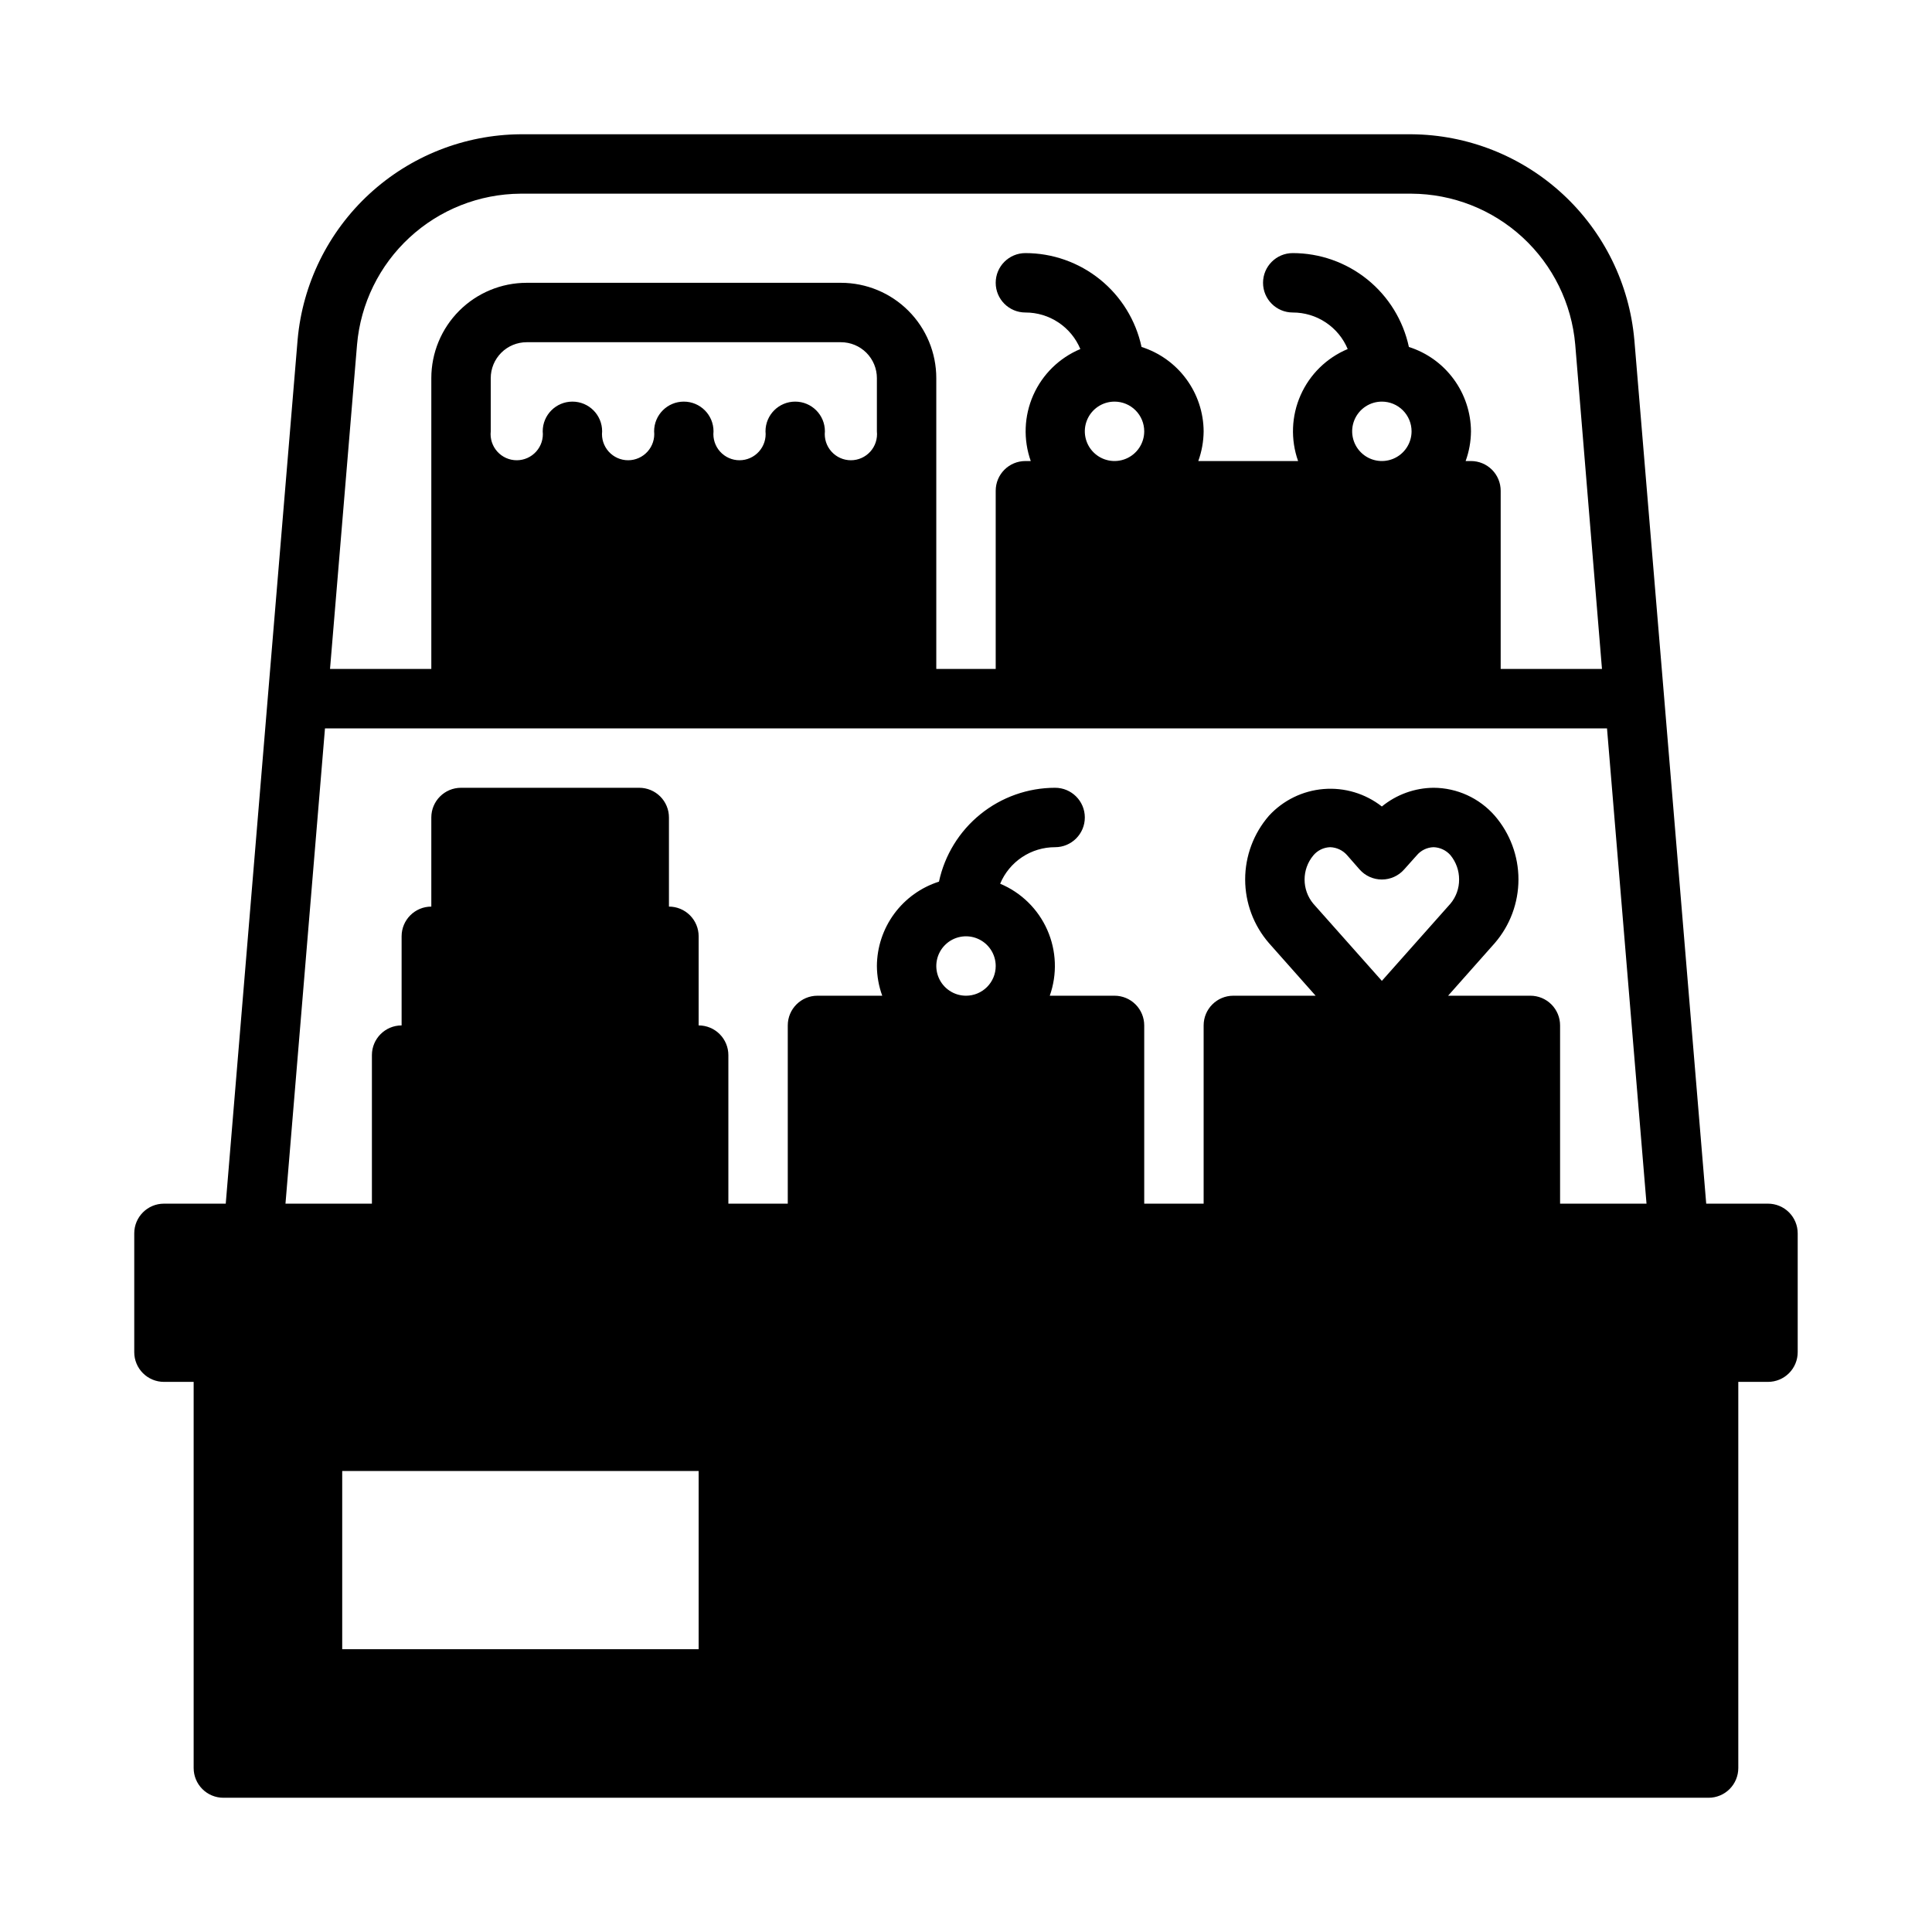
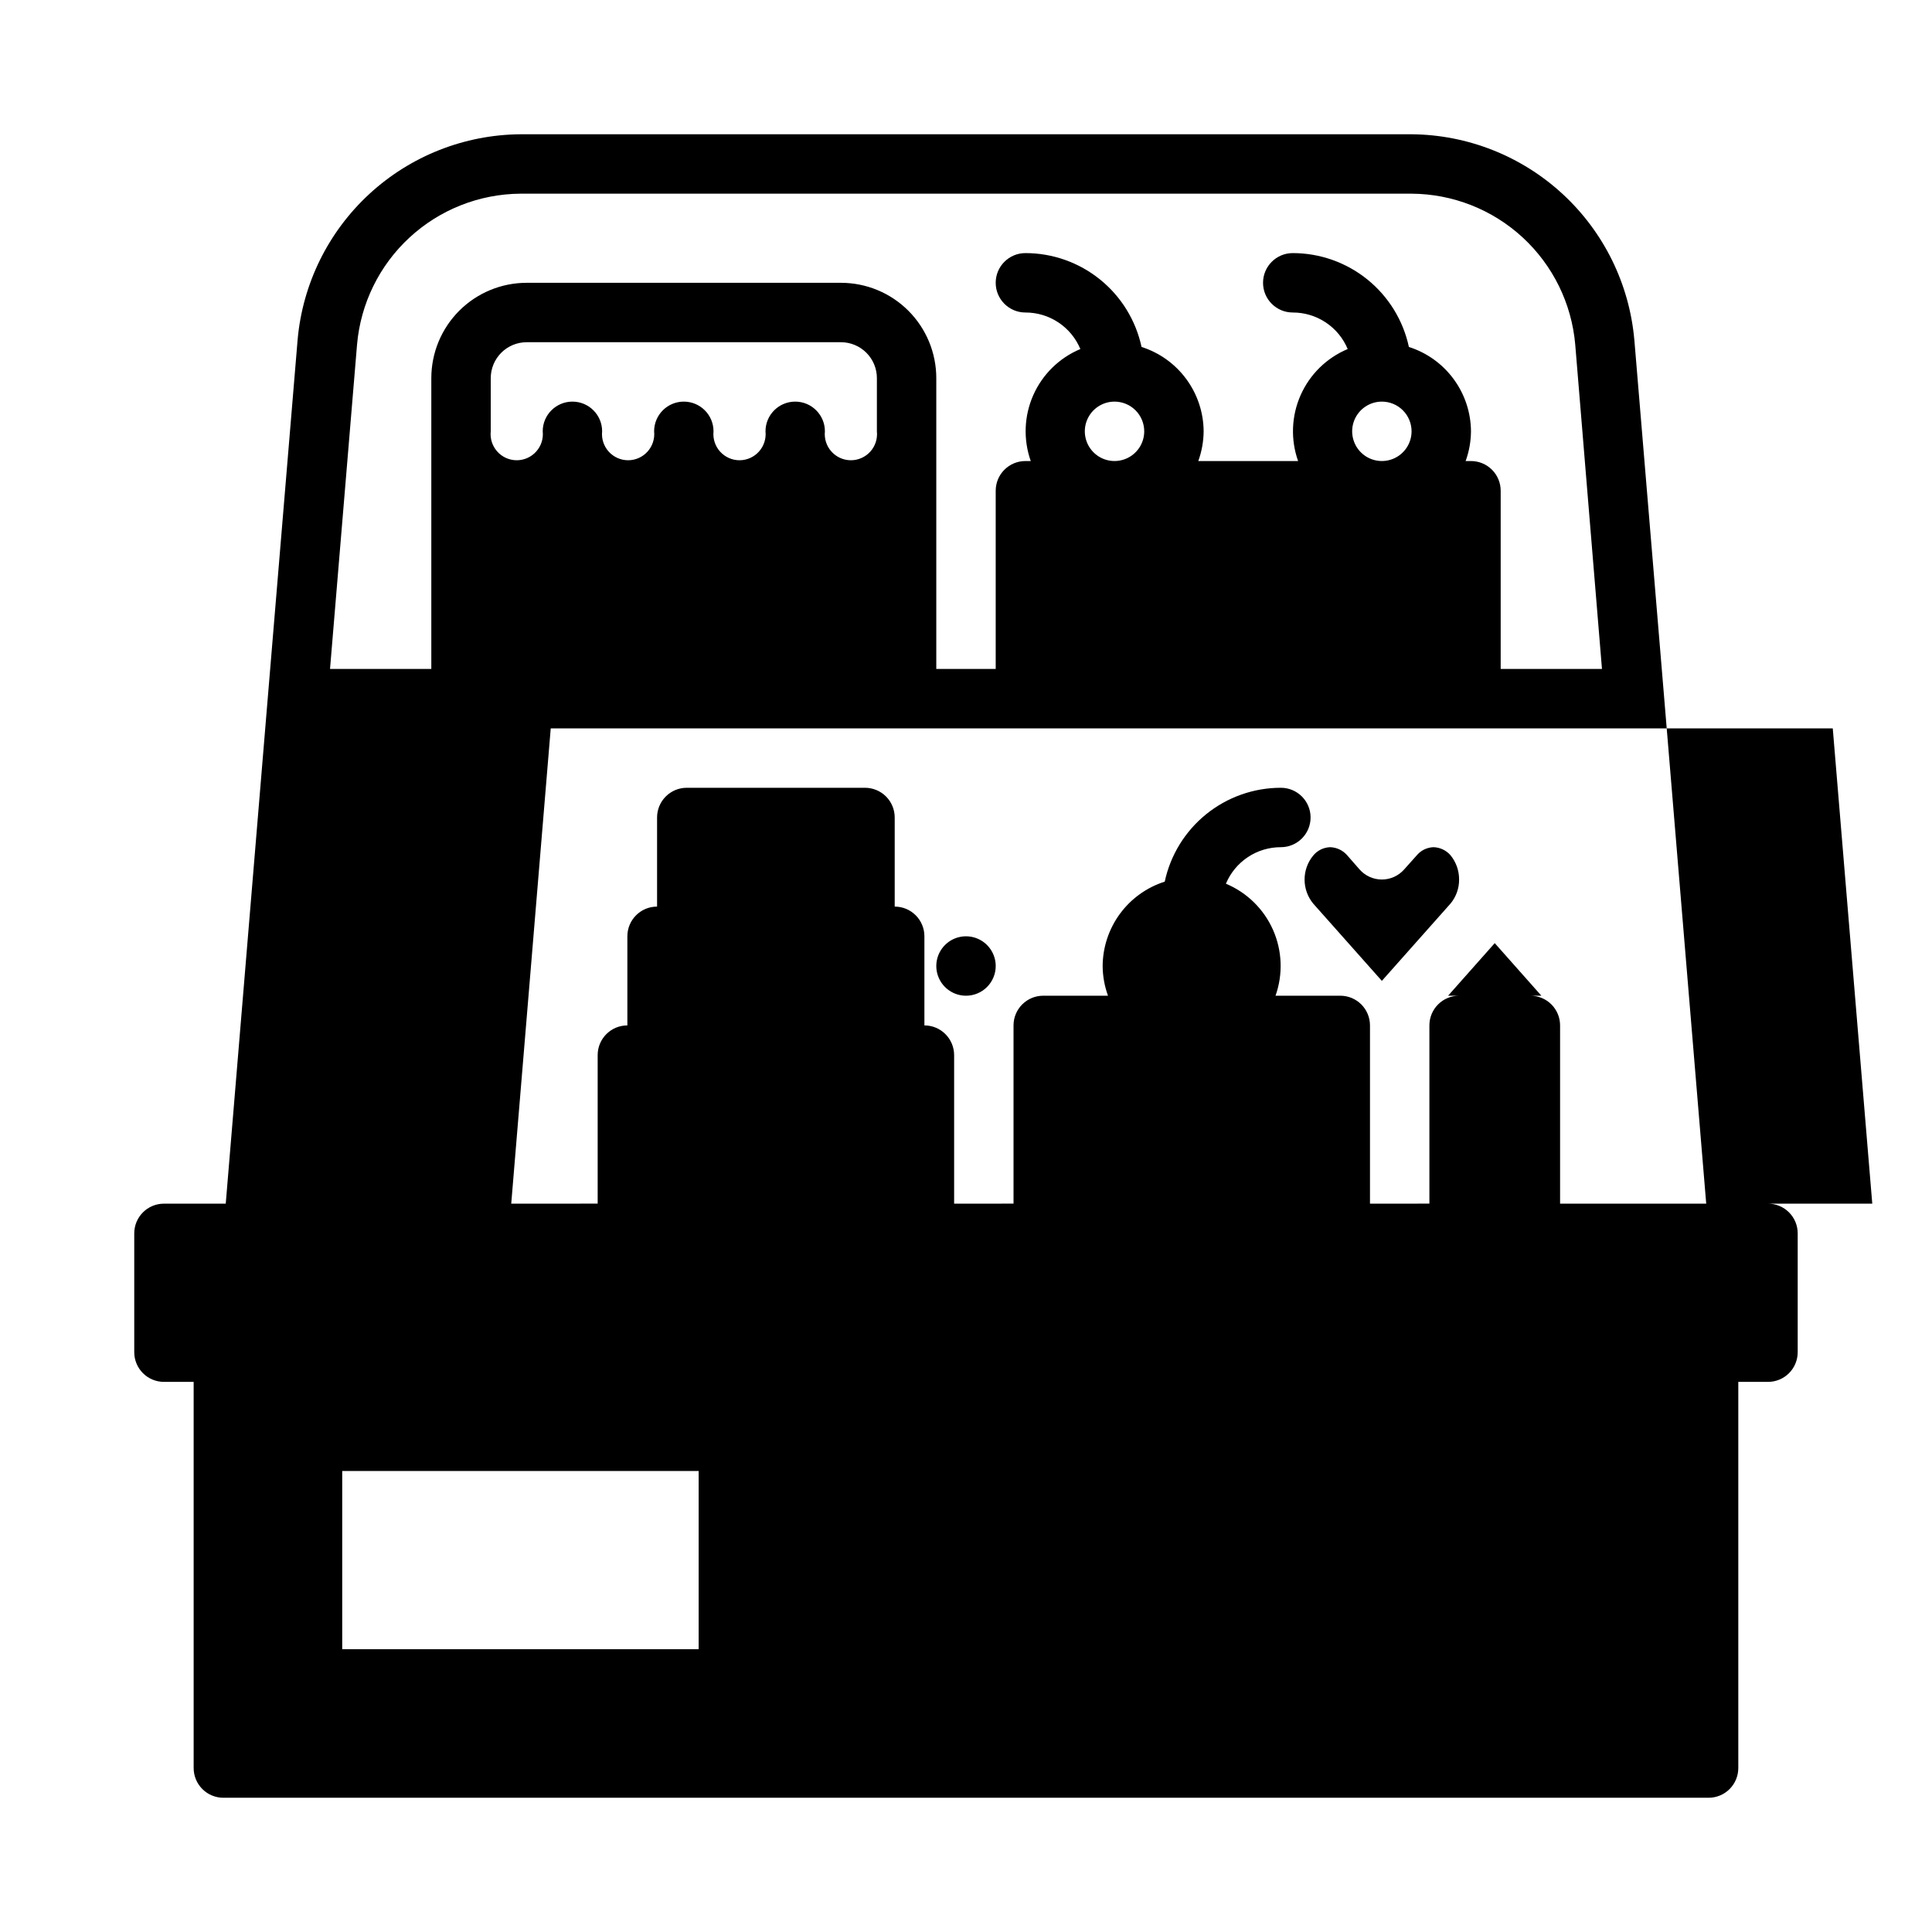
<svg xmlns="http://www.w3.org/2000/svg" fill="#000000" width="800px" height="800px" version="1.1" viewBox="144 144 512 512">
-   <path d="m612.54 462.98h-16.375l-11.176-134.46-7.871-94.465h-0.004c-1.309-14.793-8.082-28.566-18.996-38.637-10.918-10.074-25.191-15.719-40.043-15.836h-236.16c-14.84 0.117-29.102 5.75-40.016 15.805-10.914 10.055-17.695 23.812-19.023 38.59l-7.871 94.465-11.18 134.54h-16.375c-4.348 0-7.871 3.523-7.871 7.871v31.488c0 2.086 0.828 4.09 2.305 5.566 1.477 1.477 3.481 2.305 5.566 2.305h7.871v102.34c0 2.09 0.832 4.09 2.309 5.566 1.477 1.477 3.477 2.305 5.566 2.305h393.6c2.086 0 4.09-0.828 5.566-2.305 1.473-1.477 2.305-3.477 2.305-5.566v-102.34h7.871c2.09 0 4.09-0.828 5.566-2.305 1.477-1.477 2.305-3.481 2.305-5.566v-31.488c0-2.09-0.828-4.09-2.305-5.566s-3.477-2.305-5.566-2.305zm-373.92-227.66c0.941-10.859 5.902-20.98 13.91-28.375 8.008-7.398 18.484-11.539 29.387-11.617h236.16c10.914 0.059 21.414 4.191 29.438 11.59 8.023 7.398 12.996 17.527 13.938 28.402l7.086 85.961h-26.844v-47.23c0-2.09-0.828-4.09-2.305-5.566-1.477-1.477-3.481-2.305-5.566-2.305h-1.418c0.918-2.527 1.395-5.188 1.418-7.875-0.031-4.984-1.641-9.832-4.598-13.848-2.953-4.019-7.106-6.996-11.855-8.508-1.512-7.039-5.394-13.352-10.996-17.879-5.598-4.523-12.582-6.996-19.785-6.996-4.348 0-7.871 3.523-7.871 7.871s3.523 7.871 7.871 7.871c3.113-0.004 6.16 0.91 8.75 2.637 2.594 1.723 4.617 4.176 5.812 7.047-5.566 2.328-10.031 6.703-12.477 12.223-2.445 5.519-2.684 11.766-0.668 17.457h-26.449c0.914-2.527 1.395-5.188 1.418-7.875-0.031-4.984-1.641-9.832-4.598-13.848-2.953-4.019-7.106-6.996-11.855-8.508-1.512-7.039-5.394-13.352-10.996-17.879-5.602-4.523-12.582-6.996-19.785-6.996-4.348 0-7.871 3.523-7.871 7.871s3.523 7.871 7.871 7.871c3.113-0.004 6.156 0.91 8.75 2.637 2.594 1.723 4.613 4.176 5.812 7.047-5.566 2.328-10.035 6.703-12.48 12.223-2.441 5.519-2.68 11.766-0.664 17.457h-1.418c-4.348 0-7.871 3.523-7.871 7.871v47.23h-15.746v-77.066c0-6.703-2.66-13.129-7.398-17.867-4.738-4.738-11.168-7.402-17.871-7.402h-83.285c-6.699 0-13.129 2.664-17.867 7.402s-7.402 11.164-7.402 17.867v77.066h-26.844zm279.46 22.984c0 3.184-1.918 6.055-4.859 7.273s-6.328 0.547-8.578-1.707c-2.25-2.25-2.926-5.637-1.707-8.578 1.219-2.941 4.09-4.859 7.273-4.859 2.086 0 4.09 0.828 5.566 2.305 1.477 1.477 2.305 3.481 2.305 5.566zm-70.848 0c0 3.184-1.918 6.055-4.859 7.273s-6.328 0.547-8.578-1.707c-2.254-2.25-2.926-5.637-1.707-8.578 1.219-2.941 4.09-4.859 7.273-4.859 2.086 0 4.09 0.828 5.566 2.305 1.477 1.477 2.305 3.481 2.305 5.566zm-70.848-14.09v14.09c0.207 1.957-0.422 3.906-1.734 5.367-1.316 1.465-3.188 2.301-5.152 2.301-1.969 0-3.84-0.836-5.152-2.301-1.316-1.461-1.945-3.41-1.738-5.367 0-4.348-3.523-7.871-7.871-7.871s-7.871 3.523-7.871 7.871c0.207 1.957-0.422 3.906-1.738 5.367-1.312 1.465-3.184 2.301-5.152 2.301-1.965 0-3.836-0.836-5.152-2.301-1.312-1.461-1.941-3.41-1.734-5.367 0-4.348-3.523-7.871-7.871-7.871s-7.871 3.523-7.871 7.871c0.207 1.957-0.422 3.906-1.738 5.367-1.312 1.465-3.188 2.301-5.152 2.301s-3.836-0.836-5.152-2.301c-1.312-1.461-1.945-3.41-1.734-5.367 0-4.348-3.523-7.871-7.871-7.871-4.348 0-7.875 3.523-7.875 7.871 0.211 1.957-0.418 3.906-1.734 5.367-1.312 1.465-3.188 2.301-5.152 2.301s-3.84-0.836-5.152-2.301c-1.312-1.461-1.945-3.41-1.734-5.367v-14.09c0-2.527 1.004-4.949 2.789-6.734 1.785-1.785 4.211-2.789 6.734-2.789h83.285c2.527 0 4.949 1.004 6.738 2.789 1.785 1.785 2.789 4.207 2.789 6.734zm-47.234 336.84h-94.461v-47.23h94.461zm70.848-173.18h0.004c-3.184 0-6.055-1.918-7.273-4.859-1.219-2.941-0.547-6.328 1.707-8.578 2.25-2.254 5.637-2.926 8.578-1.707 2.941 1.219 4.859 4.09 4.859 7.273 0 2.086-0.828 4.09-2.305 5.566-1.477 1.477-3.481 2.305-5.566 2.305zm157.44 55.105v-47.234c0-2.086-0.828-4.09-2.305-5.566-1.477-1.477-3.477-2.305-5.566-2.305h-21.805l12.359-13.934c4.055-4.691 6.285-10.684 6.285-16.887 0-6.199-2.231-12.195-6.285-16.883-4.094-4.684-10-7.379-16.219-7.402-4.996 0.047-9.828 1.797-13.695 4.961-4.379-3.43-9.891-5.082-15.434-4.629-5.543 0.453-10.715 2.977-14.48 7.07-4.07 4.684-6.312 10.68-6.312 16.883 0 6.207 2.242 12.203 6.312 16.887l12.359 13.934h-21.805c-4.348 0-7.871 3.523-7.871 7.871v47.23l-15.746 0.004v-47.234c0-2.086-0.828-4.09-2.305-5.566-1.477-1.477-3.481-2.305-5.566-2.305h-17.16c2.016-5.691 1.777-11.938-0.668-17.457-2.445-5.519-6.91-9.891-12.48-12.223 1.199-2.871 3.223-5.324 5.812-7.047 2.594-1.723 5.637-2.641 8.75-2.633 4.348 0 7.875-3.527 7.875-7.875 0-4.348-3.527-7.871-7.875-7.871-7.199 0.004-14.184 2.473-19.785 7s-9.48 10.836-10.992 17.875c-4.754 1.516-8.902 4.492-11.859 8.508-2.953 4.016-4.562 8.863-4.594 13.852 0.02 2.684 0.5 5.348 1.418 7.871h-17.164c-4.348 0-7.871 3.523-7.871 7.871v47.23l-15.742 0.004v-39.363c0-2.086-0.832-4.09-2.309-5.566-1.473-1.477-3.477-2.305-5.566-2.305v-23.617c0-2.086-0.828-4.09-2.305-5.566-1.477-1.477-3.477-2.305-5.566-2.305v-23.617c0-2.086-0.828-4.09-2.305-5.566-1.477-1.473-3.481-2.305-5.566-2.305h-47.23c-4.348 0-7.875 3.523-7.875 7.871v23.617c-4.348 0-7.871 3.523-7.871 7.871v23.617c-4.348 0-7.871 3.523-7.871 7.871v39.359l-22.906 0.004 10.469-125.95h339.75l10.469 125.95zm-47.23-59.039-18.184-20.469c-3.062-3.699-3.062-9.055 0-12.754 1.109-1.348 2.742-2.148 4.484-2.203 1.727 0.055 3.352 0.824 4.488 2.125l3.305 3.777h0.004c1.492 1.695 3.644 2.664 5.902 2.664 2.258 0 4.41-0.969 5.902-2.664l3.305-3.699h0.004c1.109-1.348 2.742-2.148 4.484-2.203 1.727 0.055 3.352 0.824 4.488 2.125 1.492 1.82 2.301 4.102 2.285 6.453 0.016 2.328-0.793 4.59-2.285 6.379z" />
+   <path d="m612.54 462.98h-16.375l-11.176-134.46-7.871-94.465h-0.004c-1.309-14.793-8.082-28.566-18.996-38.637-10.918-10.074-25.191-15.719-40.043-15.836h-236.16c-14.84 0.117-29.102 5.75-40.016 15.805-10.914 10.055-17.695 23.812-19.023 38.59l-7.871 94.465-11.18 134.54h-16.375c-4.348 0-7.871 3.523-7.871 7.871v31.488c0 2.086 0.828 4.09 2.305 5.566 1.477 1.477 3.481 2.305 5.566 2.305h7.871v102.34c0 2.09 0.832 4.09 2.309 5.566 1.477 1.477 3.477 2.305 5.566 2.305h393.6c2.086 0 4.09-0.828 5.566-2.305 1.473-1.477 2.305-3.477 2.305-5.566v-102.34h7.871c2.09 0 4.09-0.828 5.566-2.305 1.477-1.477 2.305-3.481 2.305-5.566v-31.488c0-2.09-0.828-4.09-2.305-5.566s-3.477-2.305-5.566-2.305zm-373.92-227.66c0.941-10.859 5.902-20.98 13.91-28.375 8.008-7.398 18.484-11.539 29.387-11.617h236.16c10.914 0.059 21.414 4.191 29.438 11.59 8.023 7.398 12.996 17.527 13.938 28.402l7.086 85.961h-26.844v-47.23c0-2.09-0.828-4.09-2.305-5.566-1.477-1.477-3.481-2.305-5.566-2.305h-1.418c0.918-2.527 1.395-5.188 1.418-7.875-0.031-4.984-1.641-9.832-4.598-13.848-2.953-4.019-7.106-6.996-11.855-8.508-1.512-7.039-5.394-13.352-10.996-17.879-5.598-4.523-12.582-6.996-19.785-6.996-4.348 0-7.871 3.523-7.871 7.871s3.523 7.871 7.871 7.871c3.113-0.004 6.16 0.91 8.75 2.637 2.594 1.723 4.617 4.176 5.812 7.047-5.566 2.328-10.031 6.703-12.477 12.223-2.445 5.519-2.684 11.766-0.668 17.457h-26.449c0.914-2.527 1.395-5.188 1.418-7.875-0.031-4.984-1.641-9.832-4.598-13.848-2.953-4.019-7.106-6.996-11.855-8.508-1.512-7.039-5.394-13.352-10.996-17.879-5.602-4.523-12.582-6.996-19.785-6.996-4.348 0-7.871 3.523-7.871 7.871s3.523 7.871 7.871 7.871c3.113-0.004 6.156 0.91 8.75 2.637 2.594 1.723 4.613 4.176 5.812 7.047-5.566 2.328-10.035 6.703-12.48 12.223-2.441 5.519-2.68 11.766-0.664 17.457h-1.418c-4.348 0-7.871 3.523-7.871 7.871v47.23h-15.746v-77.066c0-6.703-2.66-13.129-7.398-17.867-4.738-4.738-11.168-7.402-17.871-7.402h-83.285c-6.699 0-13.129 2.664-17.867 7.402s-7.402 11.164-7.402 17.867v77.066h-26.844zm279.46 22.984c0 3.184-1.918 6.055-4.859 7.273s-6.328 0.547-8.578-1.707c-2.25-2.25-2.926-5.637-1.707-8.578 1.219-2.941 4.09-4.859 7.273-4.859 2.086 0 4.09 0.828 5.566 2.305 1.477 1.477 2.305 3.481 2.305 5.566zm-70.848 0c0 3.184-1.918 6.055-4.859 7.273s-6.328 0.547-8.578-1.707c-2.254-2.25-2.926-5.637-1.707-8.578 1.219-2.941 4.09-4.859 7.273-4.859 2.086 0 4.09 0.828 5.566 2.305 1.477 1.477 2.305 3.481 2.305 5.566zm-70.848-14.09v14.09c0.207 1.957-0.422 3.906-1.734 5.367-1.316 1.465-3.188 2.301-5.152 2.301-1.969 0-3.84-0.836-5.152-2.301-1.316-1.461-1.945-3.41-1.738-5.367 0-4.348-3.523-7.871-7.871-7.871s-7.871 3.523-7.871 7.871c0.207 1.957-0.422 3.906-1.738 5.367-1.312 1.465-3.184 2.301-5.152 2.301-1.965 0-3.836-0.836-5.152-2.301-1.312-1.461-1.941-3.41-1.734-5.367 0-4.348-3.523-7.871-7.871-7.871s-7.871 3.523-7.871 7.871c0.207 1.957-0.422 3.906-1.738 5.367-1.312 1.465-3.188 2.301-5.152 2.301s-3.836-0.836-5.152-2.301c-1.312-1.461-1.945-3.41-1.734-5.367 0-4.348-3.523-7.871-7.871-7.871-4.348 0-7.875 3.523-7.875 7.871 0.211 1.957-0.418 3.906-1.734 5.367-1.312 1.465-3.188 2.301-5.152 2.301s-3.84-0.836-5.152-2.301c-1.312-1.461-1.945-3.41-1.734-5.367v-14.09c0-2.527 1.004-4.949 2.789-6.734 1.785-1.785 4.211-2.789 6.734-2.789h83.285c2.527 0 4.949 1.004 6.738 2.789 1.785 1.785 2.789 4.207 2.789 6.734zm-47.234 336.84h-94.461v-47.23h94.461zm70.848-173.18h0.004c-3.184 0-6.055-1.918-7.273-4.859-1.219-2.941-0.547-6.328 1.707-8.578 2.25-2.254 5.637-2.926 8.578-1.707 2.941 1.219 4.859 4.09 4.859 7.273 0 2.086-0.828 4.09-2.305 5.566-1.477 1.477-3.481 2.305-5.566 2.305zm157.44 55.105v-47.234c0-2.086-0.828-4.09-2.305-5.566-1.477-1.477-3.477-2.305-5.566-2.305h-21.805l12.359-13.934l12.359 13.934h-21.805c-4.348 0-7.871 3.523-7.871 7.871v47.23l-15.746 0.004v-47.234c0-2.086-0.828-4.09-2.305-5.566-1.477-1.477-3.481-2.305-5.566-2.305h-17.16c2.016-5.691 1.777-11.938-0.668-17.457-2.445-5.519-6.91-9.891-12.48-12.223 1.199-2.871 3.223-5.324 5.812-7.047 2.594-1.723 5.637-2.641 8.75-2.633 4.348 0 7.875-3.527 7.875-7.875 0-4.348-3.527-7.871-7.875-7.871-7.199 0.004-14.184 2.473-19.785 7s-9.48 10.836-10.992 17.875c-4.754 1.516-8.902 4.492-11.859 8.508-2.953 4.016-4.562 8.863-4.594 13.852 0.02 2.684 0.5 5.348 1.418 7.871h-17.164c-4.348 0-7.871 3.523-7.871 7.871v47.23l-15.742 0.004v-39.363c0-2.086-0.832-4.09-2.309-5.566-1.473-1.477-3.477-2.305-5.566-2.305v-23.617c0-2.086-0.828-4.09-2.305-5.566-1.477-1.477-3.477-2.305-5.566-2.305v-23.617c0-2.086-0.828-4.09-2.305-5.566-1.477-1.473-3.481-2.305-5.566-2.305h-47.23c-4.348 0-7.875 3.523-7.875 7.871v23.617c-4.348 0-7.871 3.523-7.871 7.871v23.617c-4.348 0-7.871 3.523-7.871 7.871v39.359l-22.906 0.004 10.469-125.95h339.75l10.469 125.95zm-47.23-59.039-18.184-20.469c-3.062-3.699-3.062-9.055 0-12.754 1.109-1.348 2.742-2.148 4.484-2.203 1.727 0.055 3.352 0.824 4.488 2.125l3.305 3.777h0.004c1.492 1.695 3.644 2.664 5.902 2.664 2.258 0 4.41-0.969 5.902-2.664l3.305-3.699h0.004c1.109-1.348 2.742-2.148 4.484-2.203 1.727 0.055 3.352 0.824 4.488 2.125 1.492 1.82 2.301 4.102 2.285 6.453 0.016 2.328-0.793 4.59-2.285 6.379z" />
</svg>